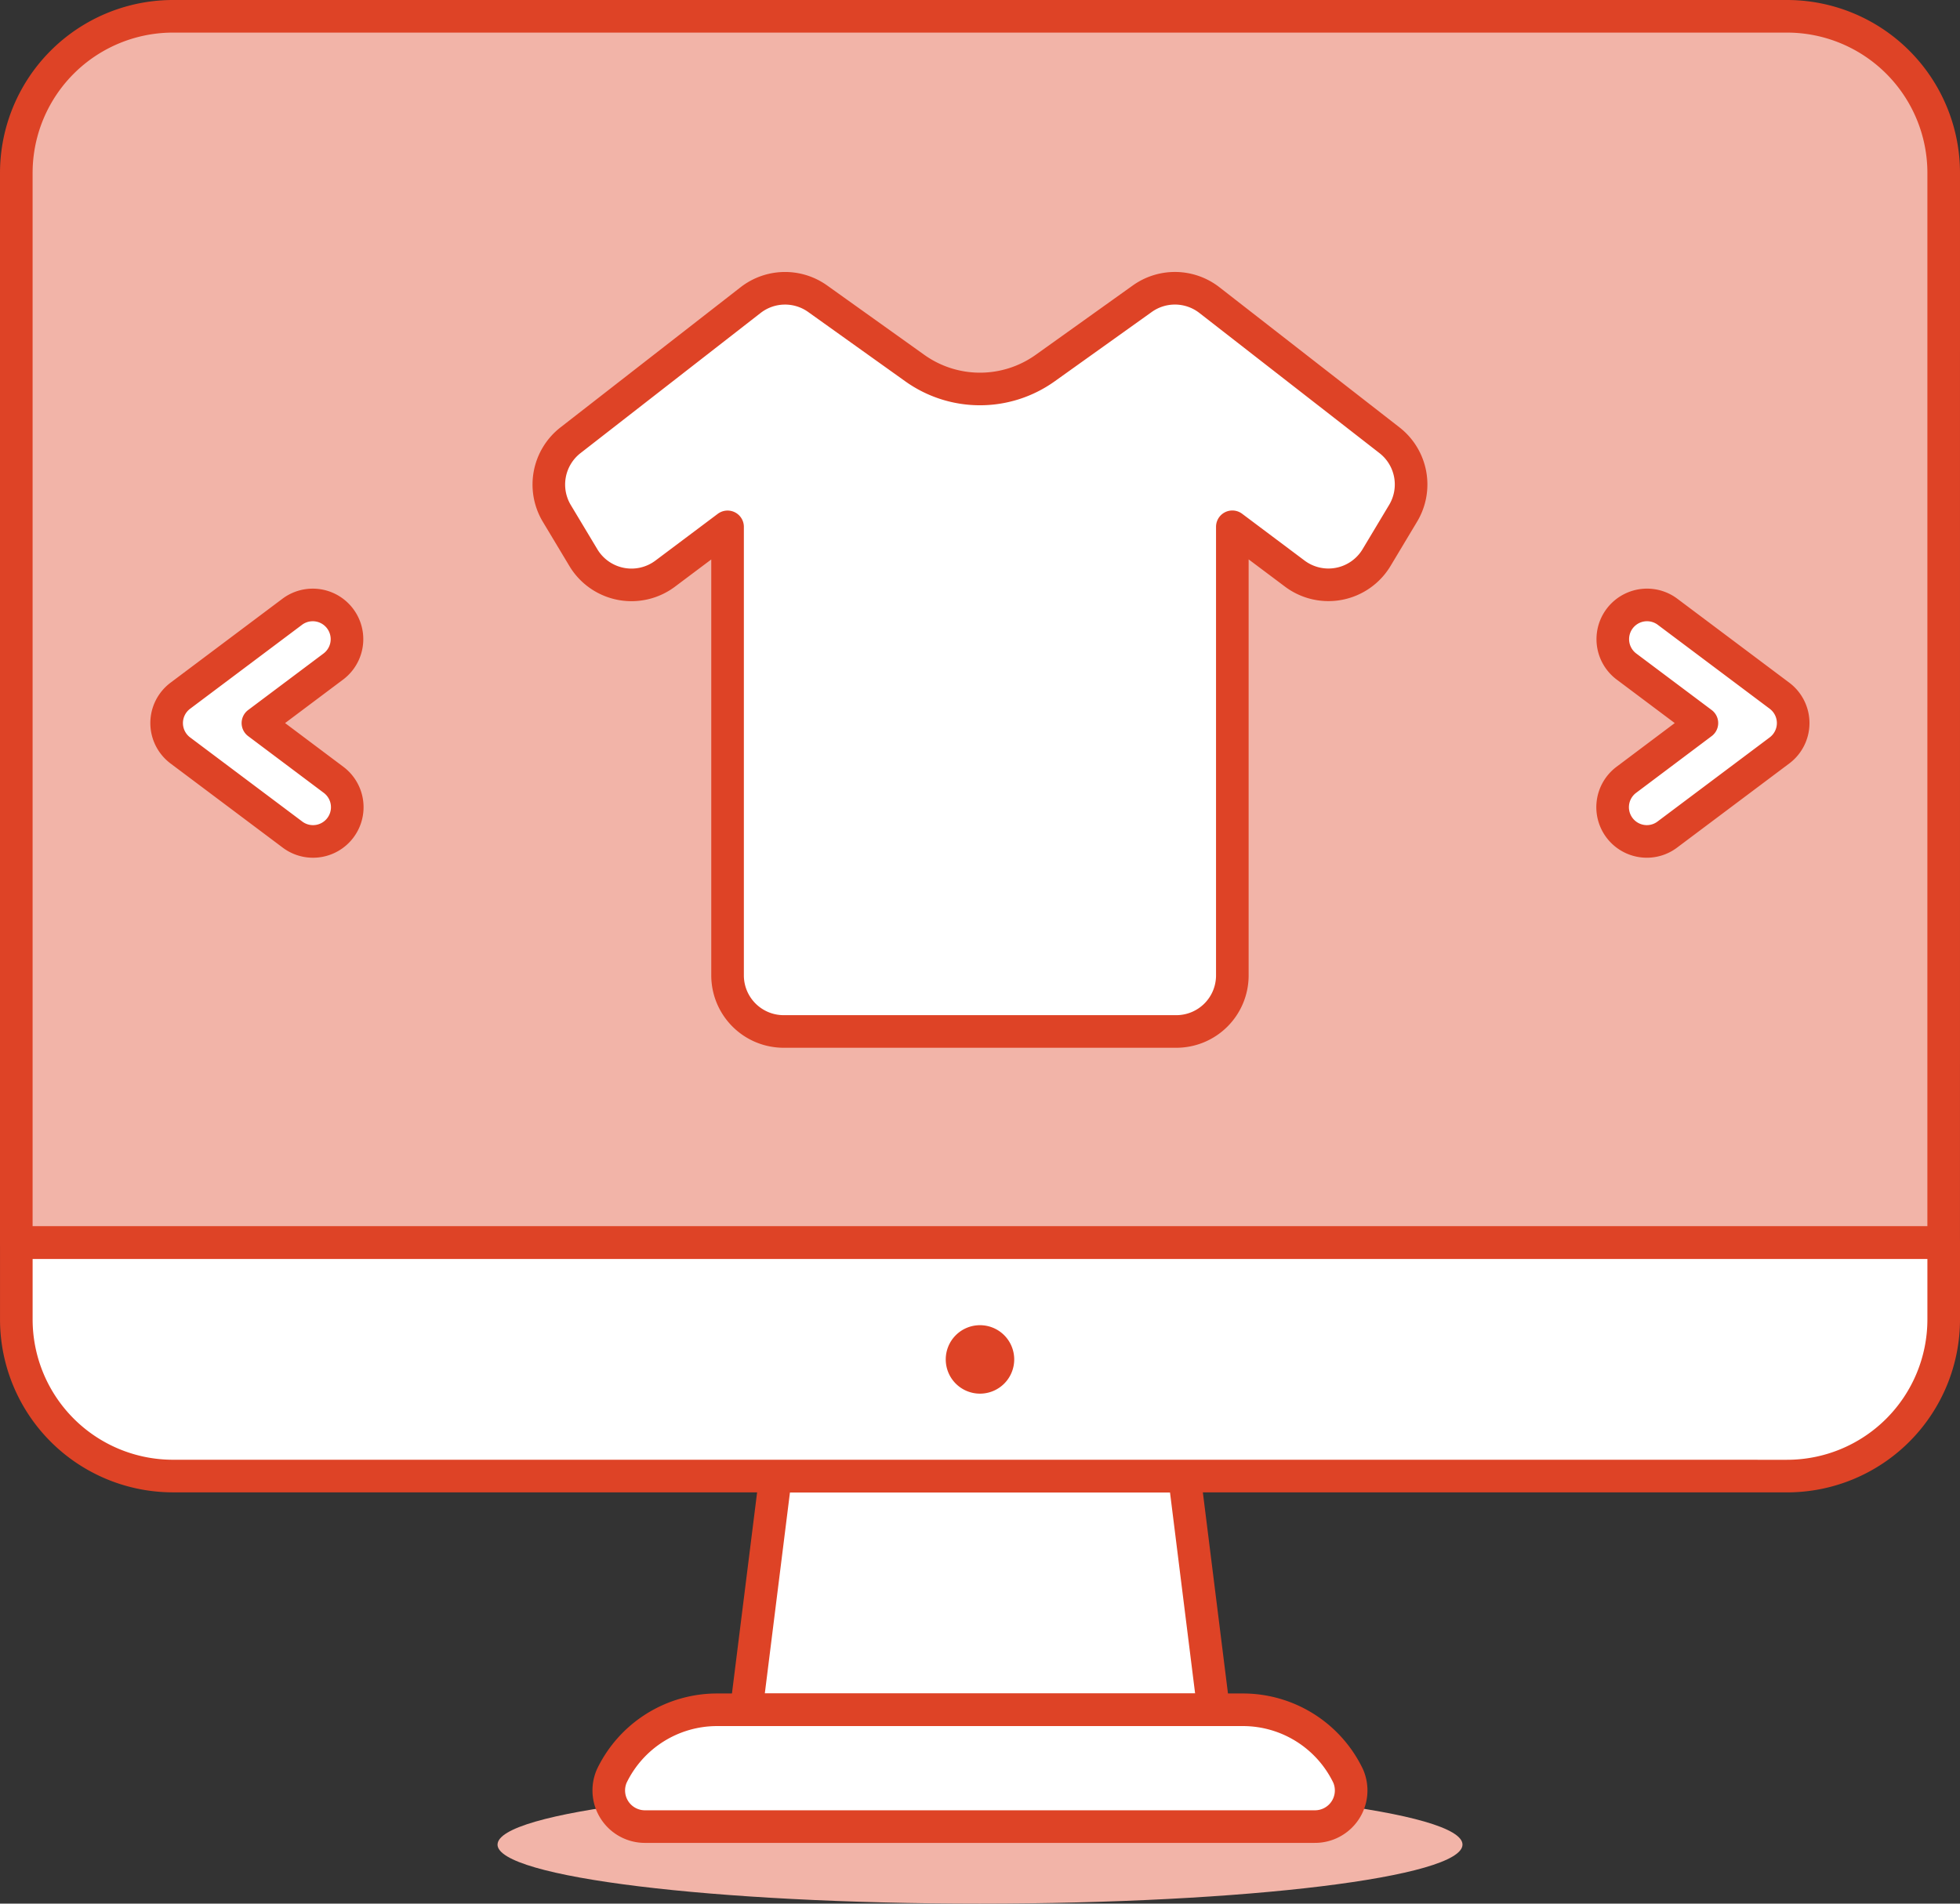
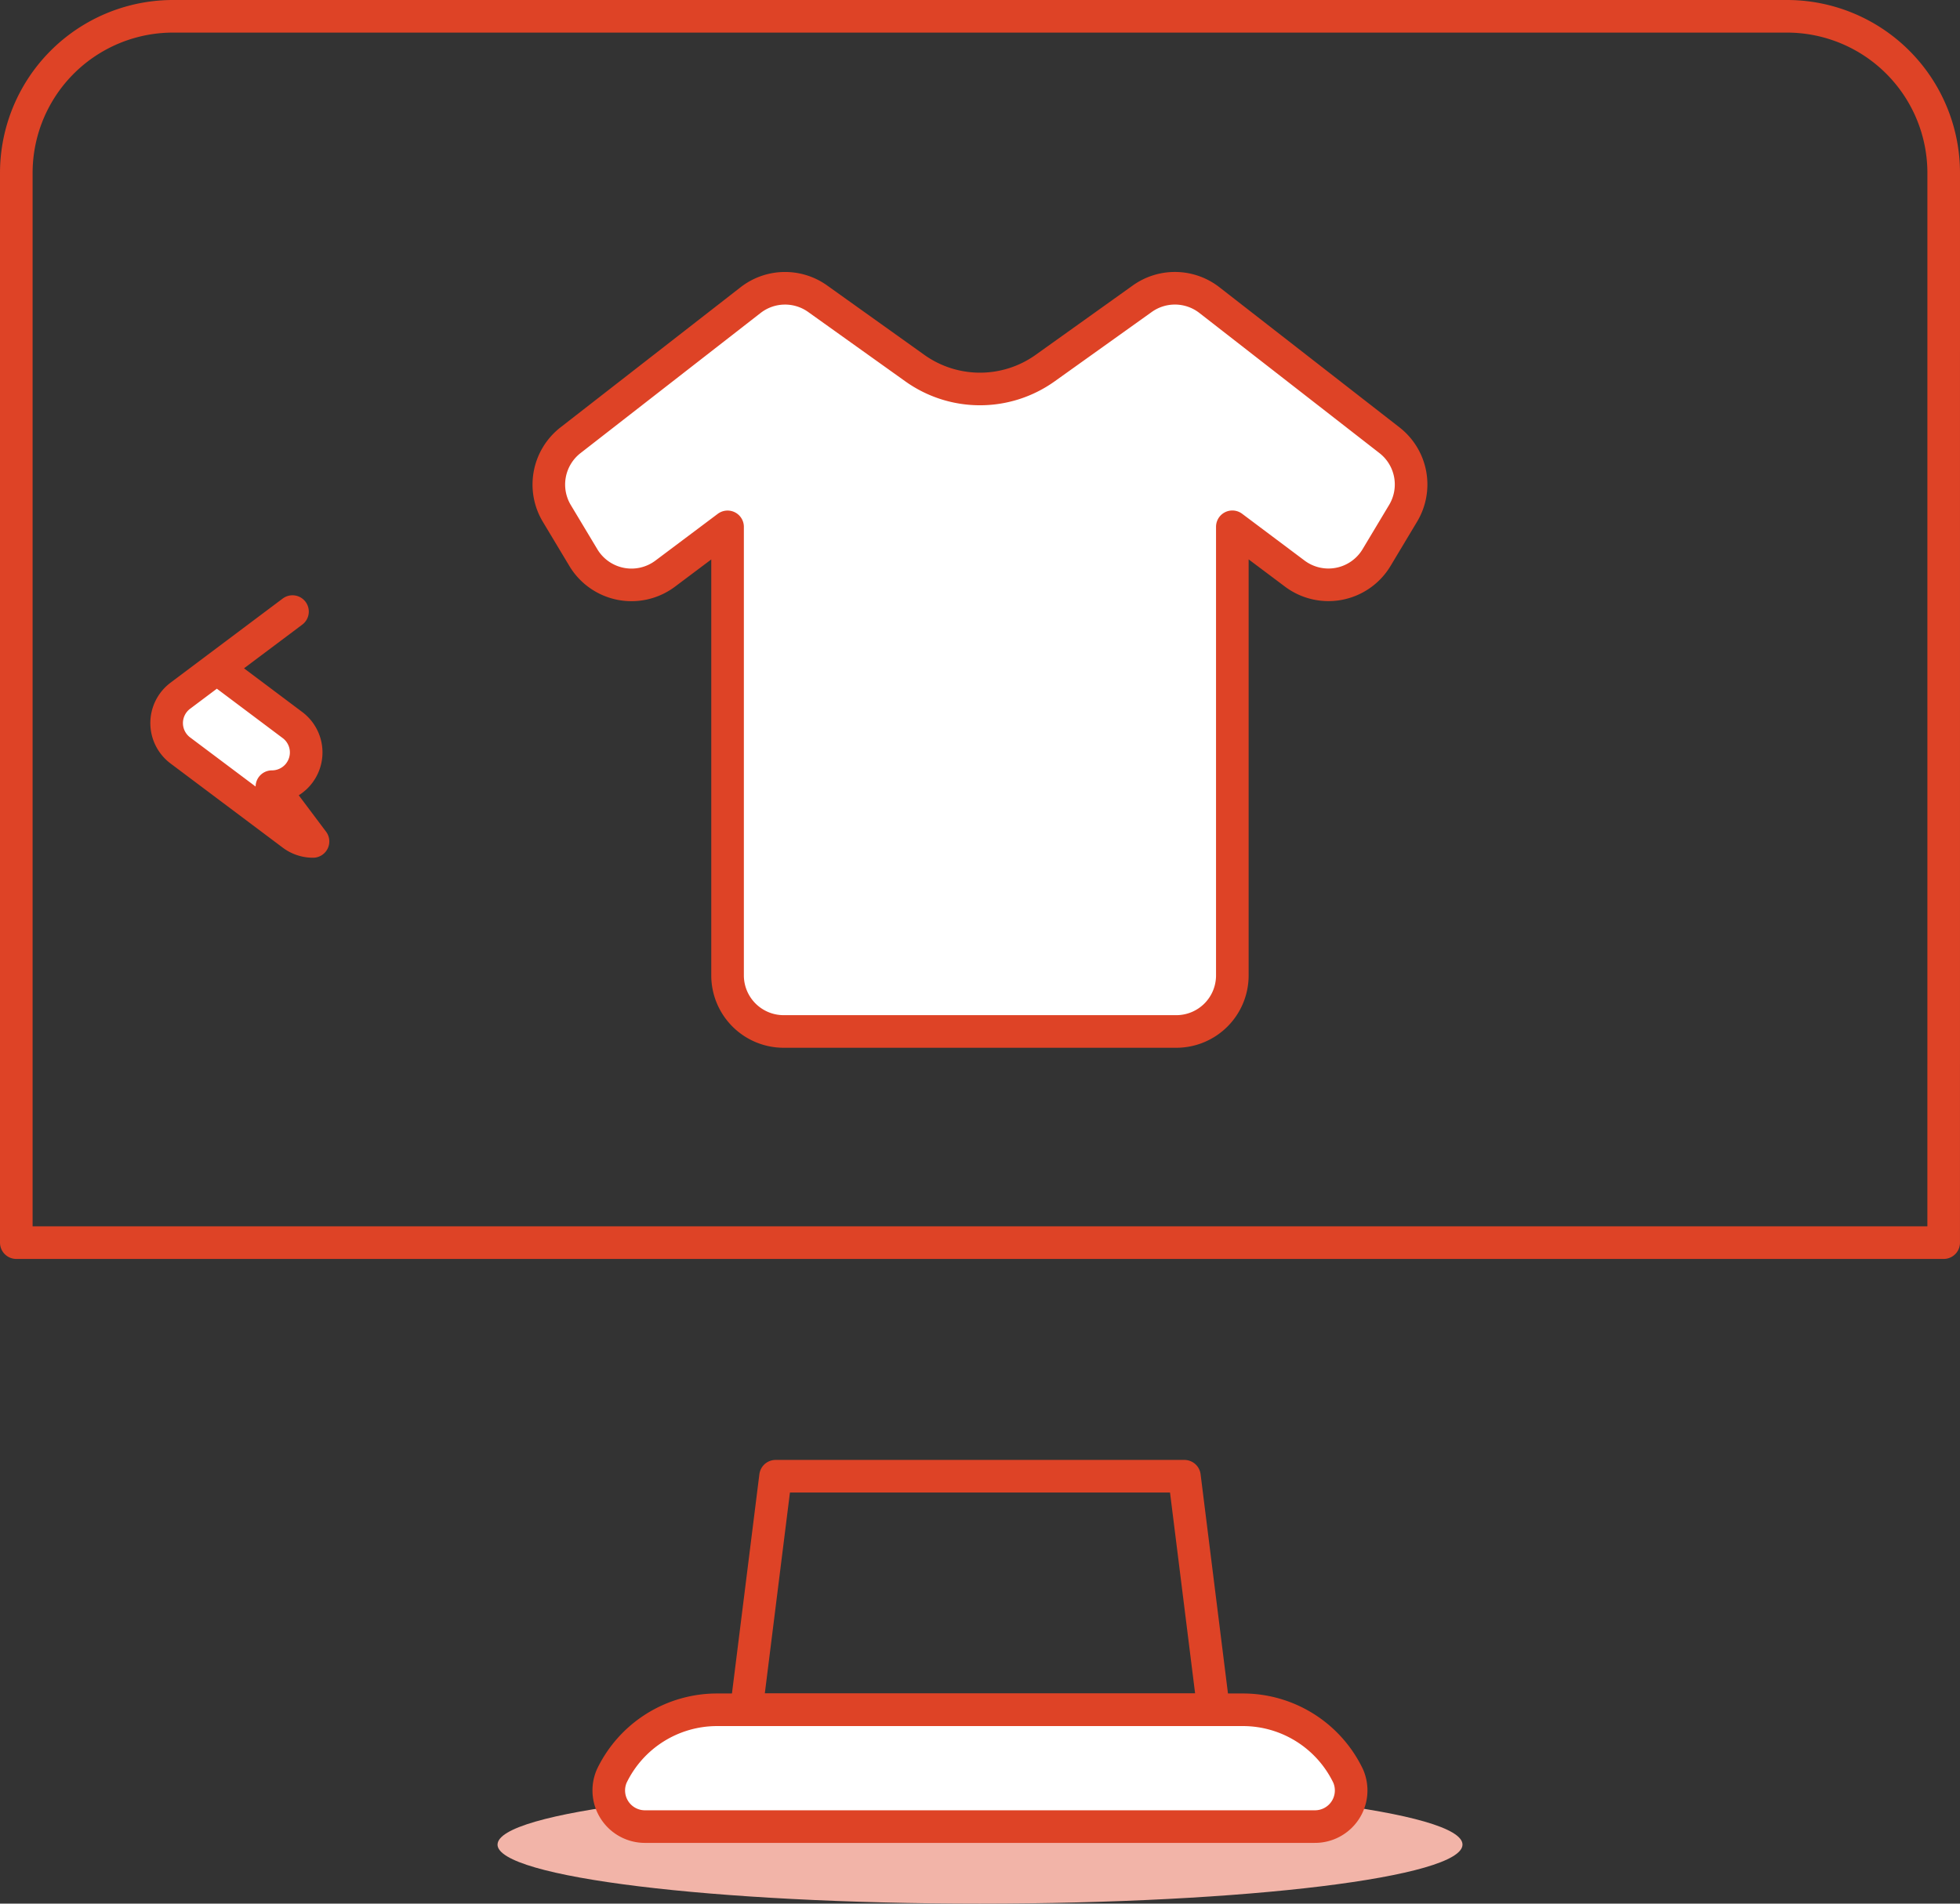
<svg xmlns="http://www.w3.org/2000/svg" width="230.842" height="224.241" viewBox="0 0 230.842 224.241">
  <rect x="0" y="0" width="230.842" height="224.241" fill="#333333" stroke="none" />
  <g id="Group_1" transform="translate(-649.58 -381.592)">
    <path id="Path_2" d="M117.347,313.743c0,3.841,25.441,6.954,56.824,6.954S231,317.584,231,313.743s-25.441-6.954-56.824-6.954-56.824,3.113-56.824,6.954Z" transform="translate(590.828 285.135)" fill="#f2b4a8" />
-     <path id="Path_3" d="M287.674,116.836a18.459,18.459,0,0,0-18.455-18.459H79.139a18.459,18.459,0,0,0-18.467,18.459v126h227Z" transform="translate(590.828 285.135)" fill="#f2b4a8" />
-     <path id="Path_4" d="M201.684,297.869H146.653l3.441-27.517h48.154Z" transform="translate(590.828 285.135)" fill="#fff" />
    <path id="Path_5" d="M201.684,297.869H146.653l3.441-27.517h48.154Z" transform="translate(590.828 285.135)" fill="none" stroke="#de4326" stroke-linecap="round" stroke-linejoin="round" stroke-width="3.84" />
    <path id="Path_6" d="M213.573,311.624H134.784a4.259,4.259,0,0,1-3.978-5.96,13.759,13.759,0,0,1,12.426-7.8h61.893a13.751,13.751,0,0,1,12.407,7.8,4.259,4.259,0,0,1-3.959,5.96Z" transform="translate(590.828 285.135)" fill="#fff" stroke="#de4326" stroke-linecap="round" stroke-linejoin="round" stroke-width="3.84" />
-     <path id="Path_7" d="M269.219,270.336A18.455,18.455,0,0,0,287.674,251.9v-9.062h-227V251.9a18.455,18.455,0,0,0,18.451,18.432Z" transform="translate(590.828 285.135)" fill="#fff" stroke="#de4326" stroke-linecap="round" stroke-linejoin="round" stroke-width="3.84" />
    <path id="Path_8" d="M287.674,116.836a18.459,18.459,0,0,0-18.455-18.459H79.139a18.459,18.459,0,0,0-18.467,18.459v126h227Z" transform="translate(590.828 285.135)" fill="none" stroke="#de4326" stroke-linecap="round" stroke-linejoin="round" stroke-width="3.84" />
-     <path id="Path_9" d="M170.139,256.593a4.032,4.032,0,1,0,4.032-4.032,4.032,4.032,0,0,0-4.032,4.032Z" transform="translate(590.828 285.135)" fill="#de4326" />
    <path id="Path_10" d="M193.283,131.647l-11.432,8.168a13.21,13.21,0,0,1-15.36,0l-11.436-8.168a6.609,6.609,0,0,0-7.9.161L125.94,148.32a6.612,6.612,0,0,0-1.609,8.613l3.13,5.215a6.609,6.609,0,0,0,9.631,1.885l7.35-5.514v52.842a6.609,6.609,0,0,0,6.609,6.6h46.241a6.6,6.6,0,0,0,6.6-6.6v-52.85l7.354,5.514a6.609,6.609,0,0,0,9.631-1.885l3.126-5.215a6.6,6.6,0,0,0-1.609-8.613L201.181,131.8A6.612,6.612,0,0,0,193.283,131.647Z" transform="translate(590.828 285.135)" fill="#fff" />
    <path id="Path_11" d="M193.283,131.647l-11.432,8.168a13.21,13.21,0,0,1-15.36,0l-11.436-8.168a6.609,6.609,0,0,0-7.9.161L125.94,148.32a6.612,6.612,0,0,0-1.609,8.613l3.13,5.215a6.609,6.609,0,0,0,9.631,1.885l7.35-5.514v52.842a6.609,6.609,0,0,0,6.609,6.6h46.241a6.6,6.6,0,0,0,6.6-6.6v-52.85l7.354,5.514a6.609,6.609,0,0,0,9.631-1.885l3.126-5.215a6.6,6.6,0,0,0-1.609-8.613L201.181,131.8A6.612,6.612,0,0,0,193.283,131.647Z" transform="translate(590.828 285.135)" fill="none" stroke="#de4326" stroke-linecap="round" stroke-linejoin="round" stroke-width="3.84" />
-     <path id="Path_12" d="M252.718,195.575a4.032,4.032,0,0,1-2.423-7.258l8.9-6.685-8.913-6.682a4.032,4.032,0,0,1,4.838-6.451l13.213,9.911a4.028,4.028,0,0,1,0,6.447l-13.213,9.911A4,4,0,0,1,252.718,195.575Z" transform="translate(590.828 285.135)" fill="#fff" stroke="#de4326" stroke-linecap="round" stroke-linejoin="round" stroke-width="3.84" />
-     <path id="Path_13" d="M95.616,195.575a4.005,4.005,0,0,1-2.415-.806l-13.21-9.911a4.028,4.028,0,0,1,0-6.447L93.2,168.5a4.032,4.032,0,0,1,4.838,6.451l-8.909,6.682,8.909,6.685a4.032,4.032,0,0,1-2.423,7.258Z" transform="translate(590.828 285.135)" fill="#fff" stroke="#de4326" stroke-linecap="round" stroke-linejoin="round" stroke-width="3.84" />
+     <path id="Path_13" d="M95.616,195.575a4.005,4.005,0,0,1-2.415-.806l-13.21-9.911a4.028,4.028,0,0,1,0-6.447L93.2,168.5l-8.909,6.682,8.909,6.685a4.032,4.032,0,0,1-2.423,7.258Z" transform="translate(590.828 285.135)" fill="#fff" stroke="#de4326" stroke-linecap="round" stroke-linejoin="round" stroke-width="3.84" />
  </g>
</svg>